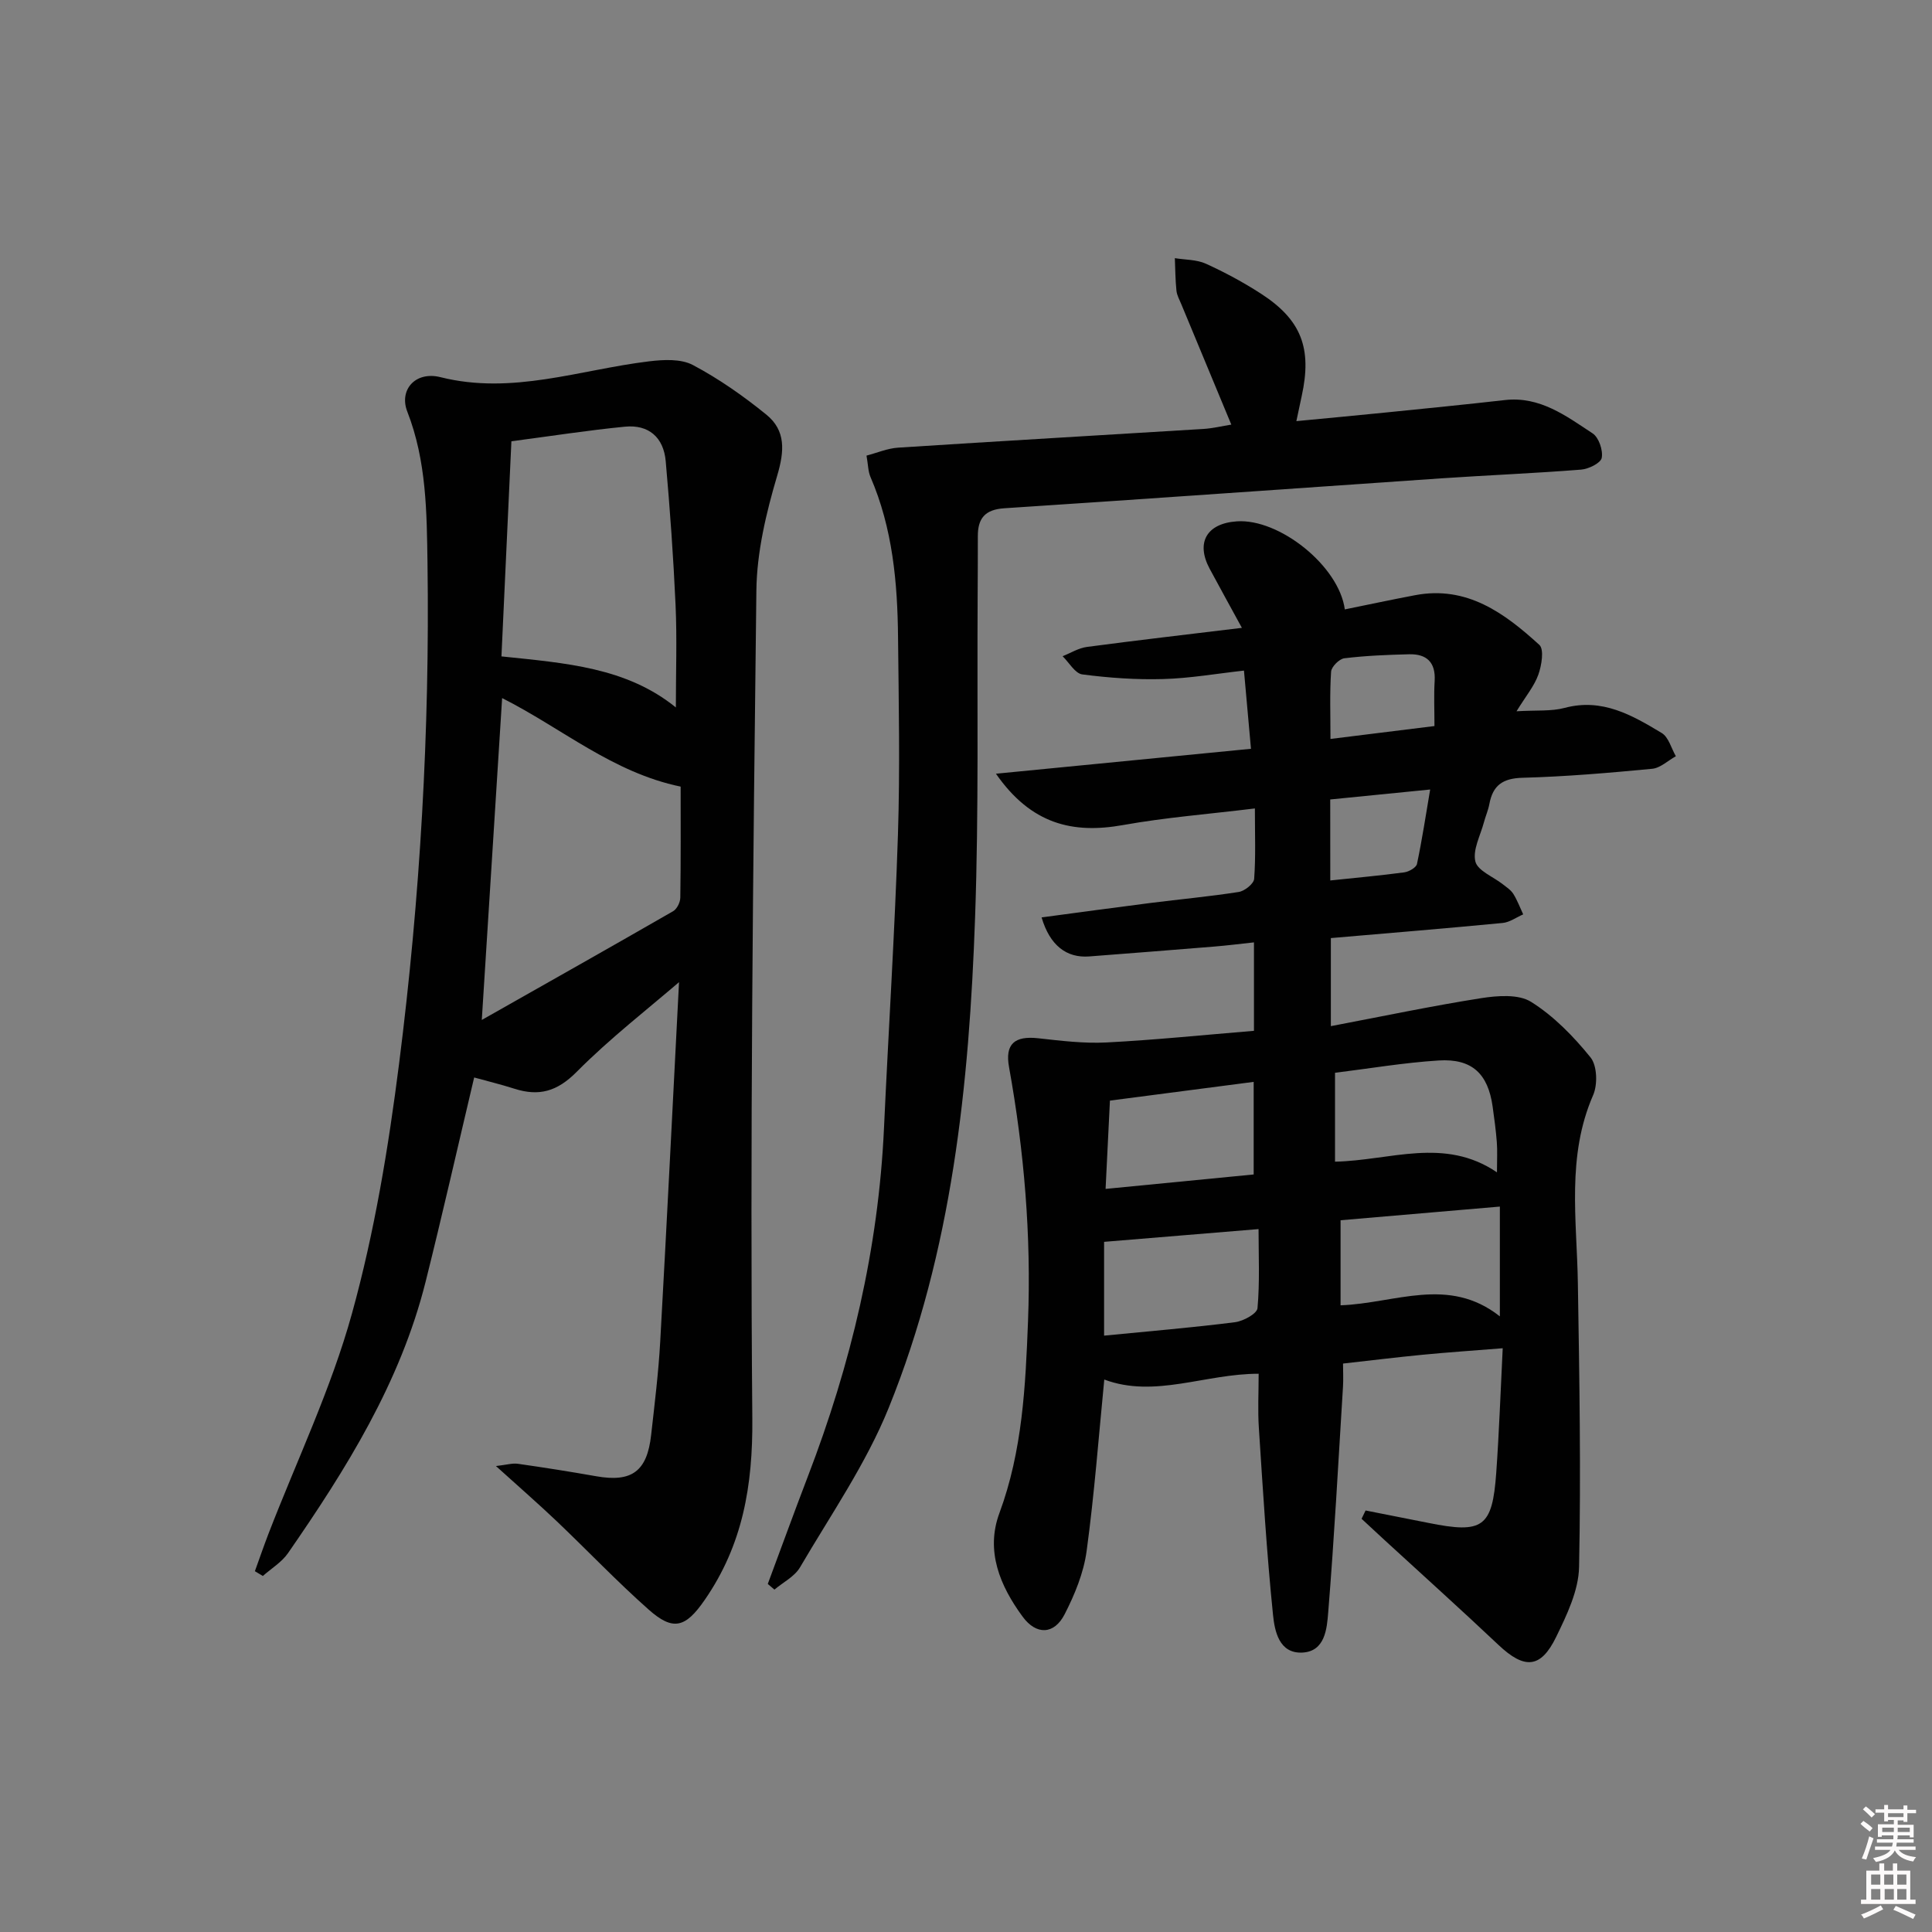
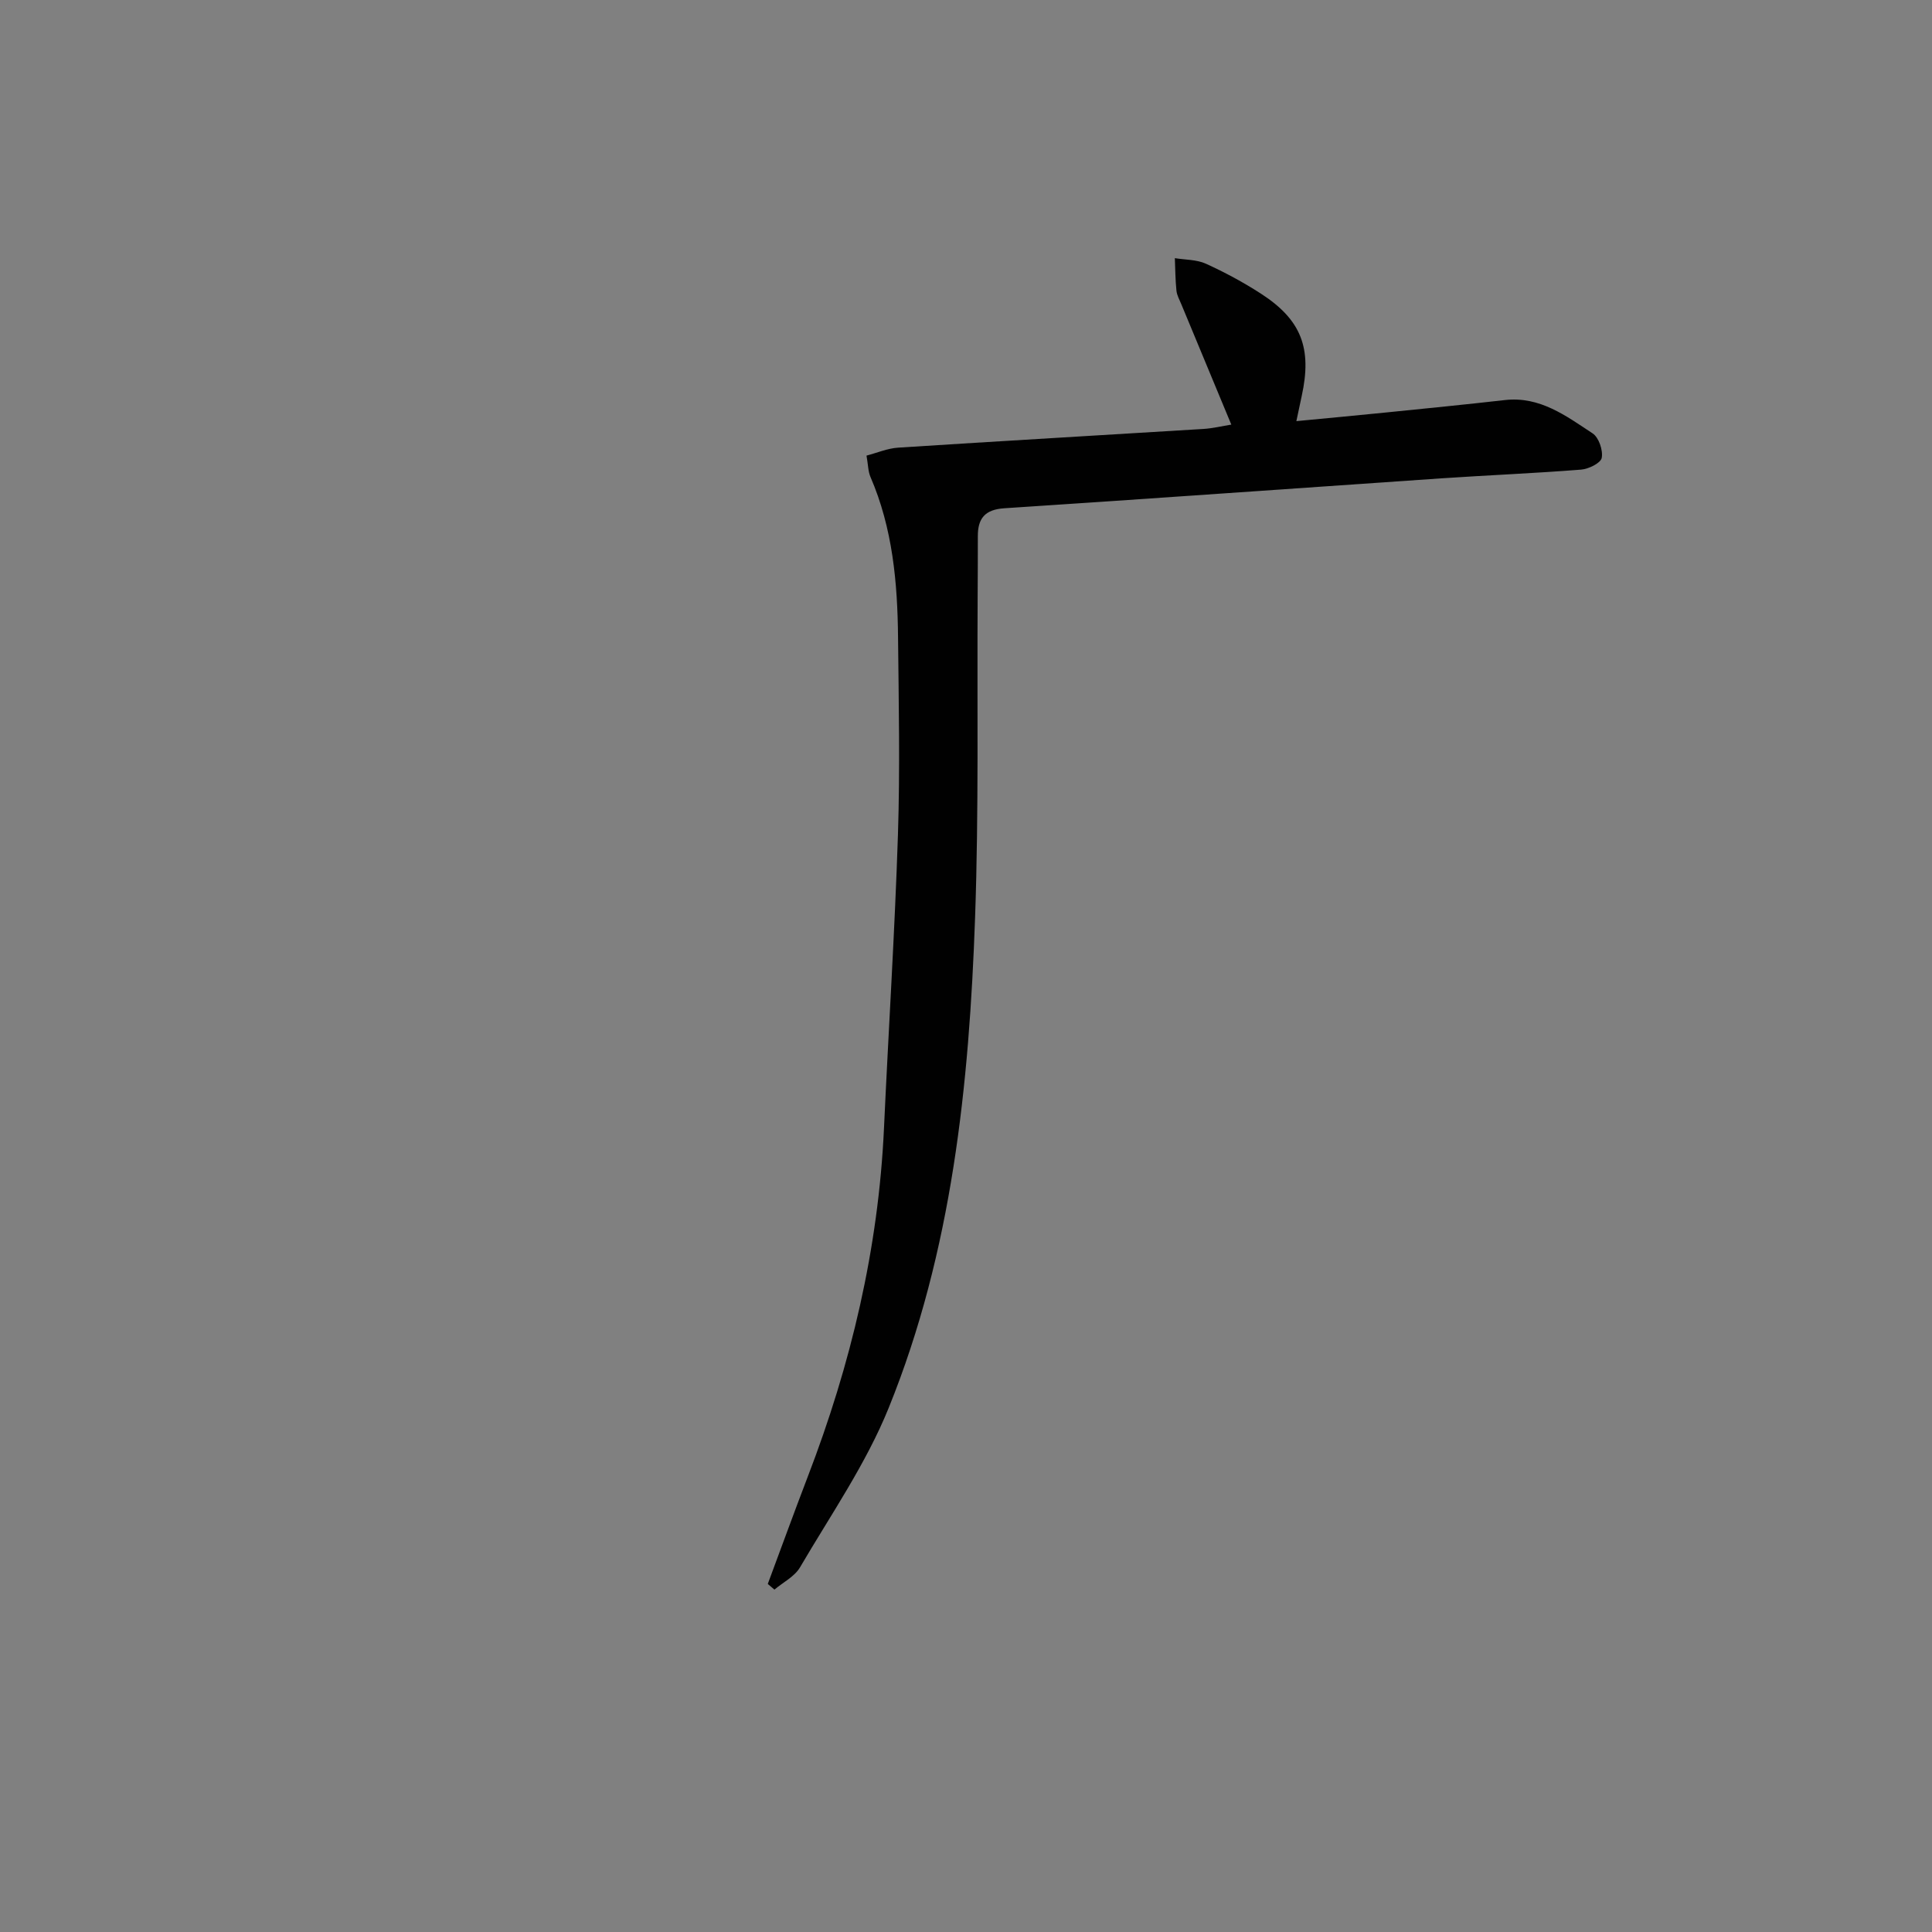
<svg xmlns="http://www.w3.org/2000/svg" enable-background="new 0 0 400 400" viewBox="0 0 400 400">
  <rect x="0" y="0" width="400" height="400" fill="#808080" stroke="none" />
-   <path d="m385.2 377.6.6-.6c.6.4 1.3.9 1.9 1.5l-.6.7c-.8-.6-1.4-1.1-1.9-1.6zm.3 7.1c.6-1.4 1.1-2.9 1.5-4.5.3.1.6.3.9.4-.5 1.4-1 2.9-1.5 4.4l-.9-.2zm.2-10.1.6-.6c.7.5 1.3 1.1 1.9 1.6l-.7.7c-.6-.6-1.2-1.2-1.8-1.7zm8.4-.8h.8v.9h1.8v.7h-1.8v1.8h-.8v-.3h-1.2v.9h3.3v2.6h-.8v-.4h-2.5c0 .3 0 .6-.1.8h3.4v.7h-3.5c0 .3-.1.6-.1.8h4v.7h-3.5c.7.9 1.9 1.3 3.6 1.5-.2.2-.4.5-.6.9-1.9-.3-3.2-1.1-3.8-2.3-.5 1.1-1.8 2-3.9 2.4-.2-.3-.4-.5-.6-.8 1.9-.4 3.1-.9 3.6-1.7h-3.2v-.7h3.5c.1-.2.1-.5.2-.8h-3.3v-.7h3.4c0-.2 0-.5 0-.8h-2.4v.3h-.8v-2.6h3.3v-.9h-1.2v.3h-.8v-1.8h-1.8v-.7h1.8v-.9h.8v.9h3.2zm-4.4 5.5h2.4c0-.3 0-.6 0-.9h-2.4zm1.2-3.1h3.2v-.8h-3.2zm4.4 2.2h-2.4v.9h2.5v-.9z" fill="#fcfafa" />
-   <path d="m389.2 385.8h.9v1.5h1.8v-1.5h.9v1.5h2.7v6h1.1v.9h-11.3v-.9h1.1v-6h2.7v-1.5zm.2 8.7.5.8c-1.2.6-2.5 1.3-4 1.9-.2-.3-.3-.6-.6-.8 1.6-.6 3-1.3 4.1-1.9zm-2-4.3h1.9v-2.1h-1.9zm0 3.1h1.9v-2.2h-1.9zm2.7-3.1h1.9v-2.1h-1.9zm.1 3.1h1.9v-2.2h-1.9zm2.3 1.3c1.4.6 2.7 1.2 4.1 1.8l-.5.9c-1.5-.7-2.8-1.4-4.1-1.9zm2.2-6.5h-1.9v2.1h1.9zm-1.9 5.2h1.9v-2.2h-1.9z" fill="#fcfafa" />
  <g fill="#010101">
-     <path d="m282.73 312.73c4.34.86 8.67 1.7 13 2.57 11.29 2.28 13.24.94 14.05-10.37.6-8.41.89-16.84 1.34-25.79-6.12.49-11.37.84-16.61 1.35-5.28.51-10.55 1.16-16.45 1.82 0 1.63.09 3.24-.01 4.83-.96 15.57-1.8 31.15-3.06 46.7-.27 3.37-.64 8.09-5.38 8.31-4.82.22-5.71-4.5-6.05-7.85-1.31-12.87-2.09-25.8-2.93-38.71-.24-3.63-.04-7.28-.04-11.17-11.06-.02-21.51 5.11-31.96 1.2-1.16 11.81-2.05 23.72-3.66 35.53-.61 4.49-2.45 8.97-4.54 13.05-2.17 4.25-5.87 4.37-8.7.52-4.7-6.39-7.72-13.61-4.81-21.46 4.77-12.89 5.4-26.26 5.92-39.72.68-17.69-.79-35.2-3.93-52.61-.87-4.79 1.15-6.51 6.04-5.97 4.69.52 9.45 1.11 14.14.87 10.1-.52 20.17-1.56 30.53-2.41 0-6.07 0-11.81 0-18.31-2.84.3-5.54.65-8.26.87-8.61.71-17.23 1.37-25.84 2.04-4.7.36-8.16-2.27-9.87-8.08 7.58-1.01 15.05-2.04 22.54-2.99 6.09-.77 12.21-1.33 18.28-2.28 1.22-.19 3.11-1.7 3.19-2.71.34-4.6.15-9.24.15-14.58-9.65 1.18-18.56 1.87-27.3 3.44-10.42 1.86-19.02-.16-26.31-10.63 18.03-1.76 35.15-3.43 52.8-5.16-.49-5.52-.93-10.41-1.45-16.19-5.7.63-11.2 1.6-16.73 1.75-5.58.16-11.21-.24-16.74-.96-1.5-.2-2.73-2.45-4.08-3.77 1.67-.66 3.3-1.69 5.03-1.92 10.31-1.37 20.64-2.56 32.09-3.95-2.59-4.75-4.66-8.49-6.68-12.25-2.89-5.41-.61-9.37 5.62-9.8 8.79-.62 21.16 9.22 22.37 18.23 4.86-.99 9.69-2.02 14.54-2.94 10.73-2.04 18.53 3.71 25.74 10.29 1.01.92.47 4.24-.21 6.15-.84 2.37-2.57 4.42-4.52 7.59 4.18-.25 7.21.04 9.97-.7 7.77-2.08 13.98 1.52 20.09 5.2 1.43.86 1.98 3.17 2.93 4.81-1.63.9-3.21 2.44-4.91 2.6-8.93.85-17.88 1.62-26.85 1.86-4.09.11-6.13 1.57-6.85 5.42-.24 1.29-.79 2.53-1.13 3.8-.72 2.72-2.36 5.69-1.77 8.11.46 1.91 3.69 3.15 5.67 4.71.78.62 1.69 1.2 2.2 2.02.82 1.32 1.37 2.81 2.03 4.22-1.42.62-2.79 1.64-4.26 1.78-11.74 1.13-23.49 2.09-35.56 3.13v18.23c10.65-2.02 20.84-4.17 31.11-5.79 3.4-.53 7.76-.87 10.37.78 4.68 2.94 8.77 7.14 12.28 11.48 1.38 1.7 1.5 5.63.54 7.82-5.53 12.68-3.37 25.82-3.16 38.9.32 19.6.65 39.21.25 58.8-.1 4.88-2.54 9.94-4.76 14.5-3.19 6.55-6.57 6.68-11.92 1.63-7.74-7.31-15.65-14.42-23.49-21.62-1.63-1.49-3.24-3-4.86-4.5.27-.57.55-1.14.83-1.72zm-54.14-36.2c9.35-.92 18.25-1.66 27.1-2.78 1.72-.22 4.55-1.76 4.66-2.9.49-5.39.22-10.86.22-16.38-10.92.9-21.22 1.75-31.98 2.64zm47.81-36.02c11.38-.22 22.63-5.2 33.53 2.21 0-2.64.11-4.46-.03-6.26-.19-2.47-.53-4.93-.87-7.38-.96-6.78-4.27-9.95-11.16-9.52-7.2.45-14.35 1.67-21.47 2.55zm34.13 32.03c0-8.03 0-15.04 0-22.73-11.31.97-22.26 1.91-32.98 2.83v17.61c11.3-.4 22.32-6.12 32.98 2.29zm-50.97-29.38c0-6.79 0-12.82 0-19.17-10.02 1.31-19.64 2.56-29.76 3.88-.3 6.02-.59 11.89-.9 18.28 10.66-1.04 20.49-2 30.66-2.99zm15.9-90.17c7.32-.91 14.29-1.77 21.53-2.67 0-3.38-.14-6.37.04-9.34.23-3.87-1.66-5.61-5.29-5.52-4.48.11-8.97.29-13.41.83-1.05.13-2.67 1.75-2.74 2.77-.3 4.42-.13 8.88-.13 13.93zm-.04 29.3c5.49-.58 10.42-1.02 15.32-1.68.97-.13 2.47-.99 2.63-1.74 1.07-5.06 1.84-10.19 2.73-15.41-7.43.74-13.96 1.39-20.69 2.06.01 5.57.01 10.81.01 16.77z" />
-     <path d="m141.75 202.35c-7.51 6.48-15.41 12.56-22.37 19.58-4.03 4.06-7.79 5.1-12.87 3.48-2.81-.9-5.69-1.59-8.34-2.33-3.4 14.36-6.57 28.38-10.06 42.32-5.23 20.85-16.43 38.75-28.48 56.16-1.3 1.88-3.45 3.17-5.21 4.73-.55-.33-1.1-.66-1.65-.99.94-2.6 1.84-5.21 2.83-7.79 5.86-15.16 12.96-29.97 17.27-45.56 4.67-16.87 7.55-34.36 9.76-51.76 4.36-34.33 6.36-68.88 5.88-103.51-.15-10.59-.2-21.26-4.18-31.45-1.77-4.53 1.69-8.44 6.87-7.14 14.87 3.73 28.85-1.55 43.19-3.28 2.99-.36 6.58-.55 9.06.76 5.38 2.85 10.47 6.42 15.21 10.27 4.06 3.3 3.76 7.55 2.25 12.64-2.28 7.7-4.22 15.83-4.31 23.8-.68 57.12-1.34 114.24-.84 171.35.12 13.99-2 26.25-9.86 37.62-3.96 5.74-6.52 6.51-11.6 2-6.59-5.84-12.67-12.24-19.06-18.32-3.83-3.64-7.81-7.1-12.56-11.4 2.19-.25 3.4-.63 4.53-.47 5.42.77 10.83 1.63 16.22 2.58 7.36 1.3 10.54-.99 11.38-8.53.72-6.44 1.52-12.88 1.88-19.34 1.39-24.9 2.62-49.81 3.91-74.71.04-.75 0-1.51 0-2.27.39.52.77 1.04 1.15 1.56zm-42 8.82c13.74-7.78 26.71-15.09 39.62-22.52.8-.46 1.47-1.85 1.48-2.82.12-7.79.07-15.59.07-22.97-14.07-2.91-24.54-12.06-36.96-18.33-1.39 22.07-2.76 43.69-4.21 66.64zm4.07-75.27c13.27 1.39 25.86 2.26 36.11 10.57 0-7.31.25-14.26-.06-21.18-.45-9.94-1.16-19.88-2.04-29.8-.44-4.97-3.56-7.63-8.44-7.15-7.69.75-15.34 1.95-23.51 3.02-.69 14.91-1.36 29.46-2.06 44.54z" />
    <path d="m158.96 327.94c2.76-7.4 5.45-14.83 8.28-22.21 8.94-23.25 14.63-47.19 15.78-72.15.93-20.26 2.23-40.5 2.89-60.77.44-13.61.16-27.25.02-40.87-.11-11.34-1.12-22.57-5.7-33.17-.51-1.17-.49-2.57-.83-4.44 2.21-.58 4.36-1.51 6.56-1.65 21.05-1.36 42.12-2.57 63.17-3.87 1.96-.12 3.91-.6 5.8-.9-3.5-8.43-6.93-16.67-10.35-24.92-.38-.92-.91-1.85-1.01-2.81-.23-2.23-.24-4.49-.33-6.73 2.16.35 4.51.28 6.43 1.15 3.92 1.78 7.76 3.85 11.38 6.19 8.39 5.42 10.63 11.31 8.45 21.23-.32 1.46-.62 2.92-1.1 5.17 6.32-.61 12.34-1.16 18.36-1.77 8.27-.84 16.53-1.65 24.79-2.59 7.28-.83 12.7 3.29 18.2 6.91 1.27.84 2.17 3.5 1.87 5.06-.21 1.08-2.72 2.31-4.28 2.43-9.6.76-19.24 1.15-28.85 1.8-30.18 2.06-60.36 4.23-90.55 6.2-4.01.26-5.5 2.09-5.49 5.78 0 4.17-.01 8.33-.04 12.5-.13 22.16.25 44.33-.53 66.46-1.22 34.61-4.74 69.04-17.87 101.48-4.69 11.6-12 22.16-18.37 33.04-1.12 1.92-3.5 3.1-5.3 4.62-.46-.39-.92-.78-1.38-1.17z" />
  </g>
</svg>